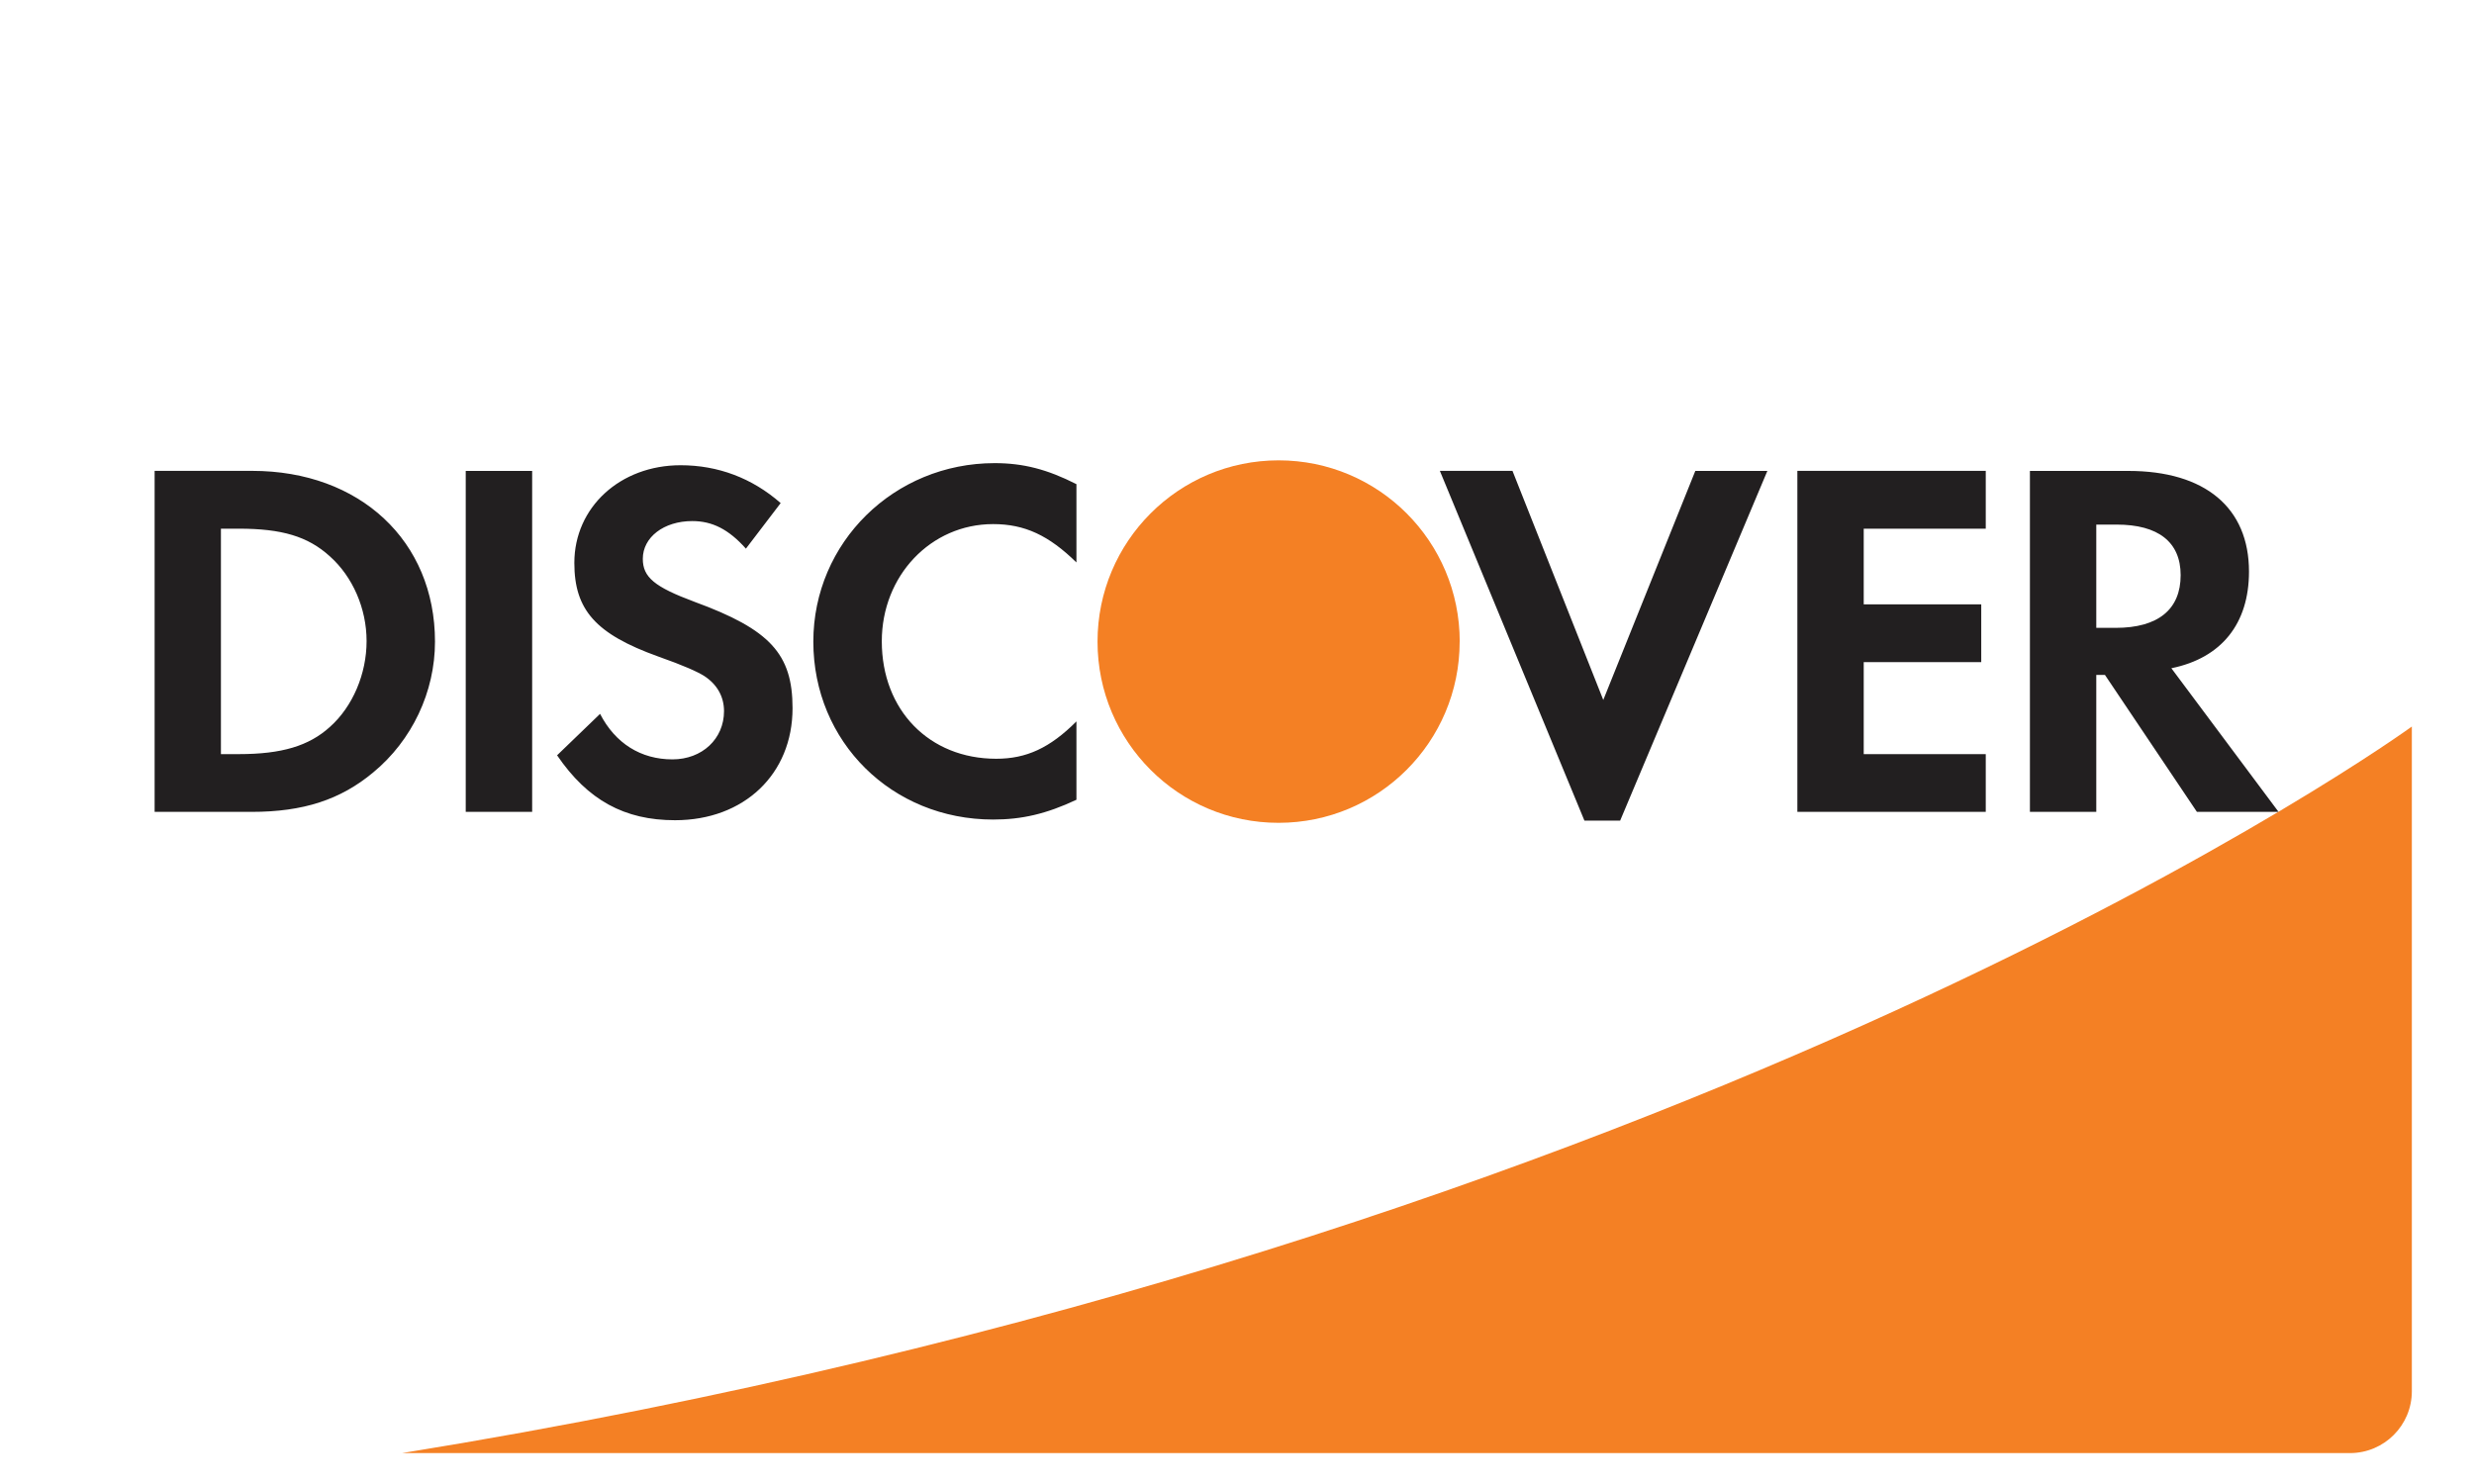
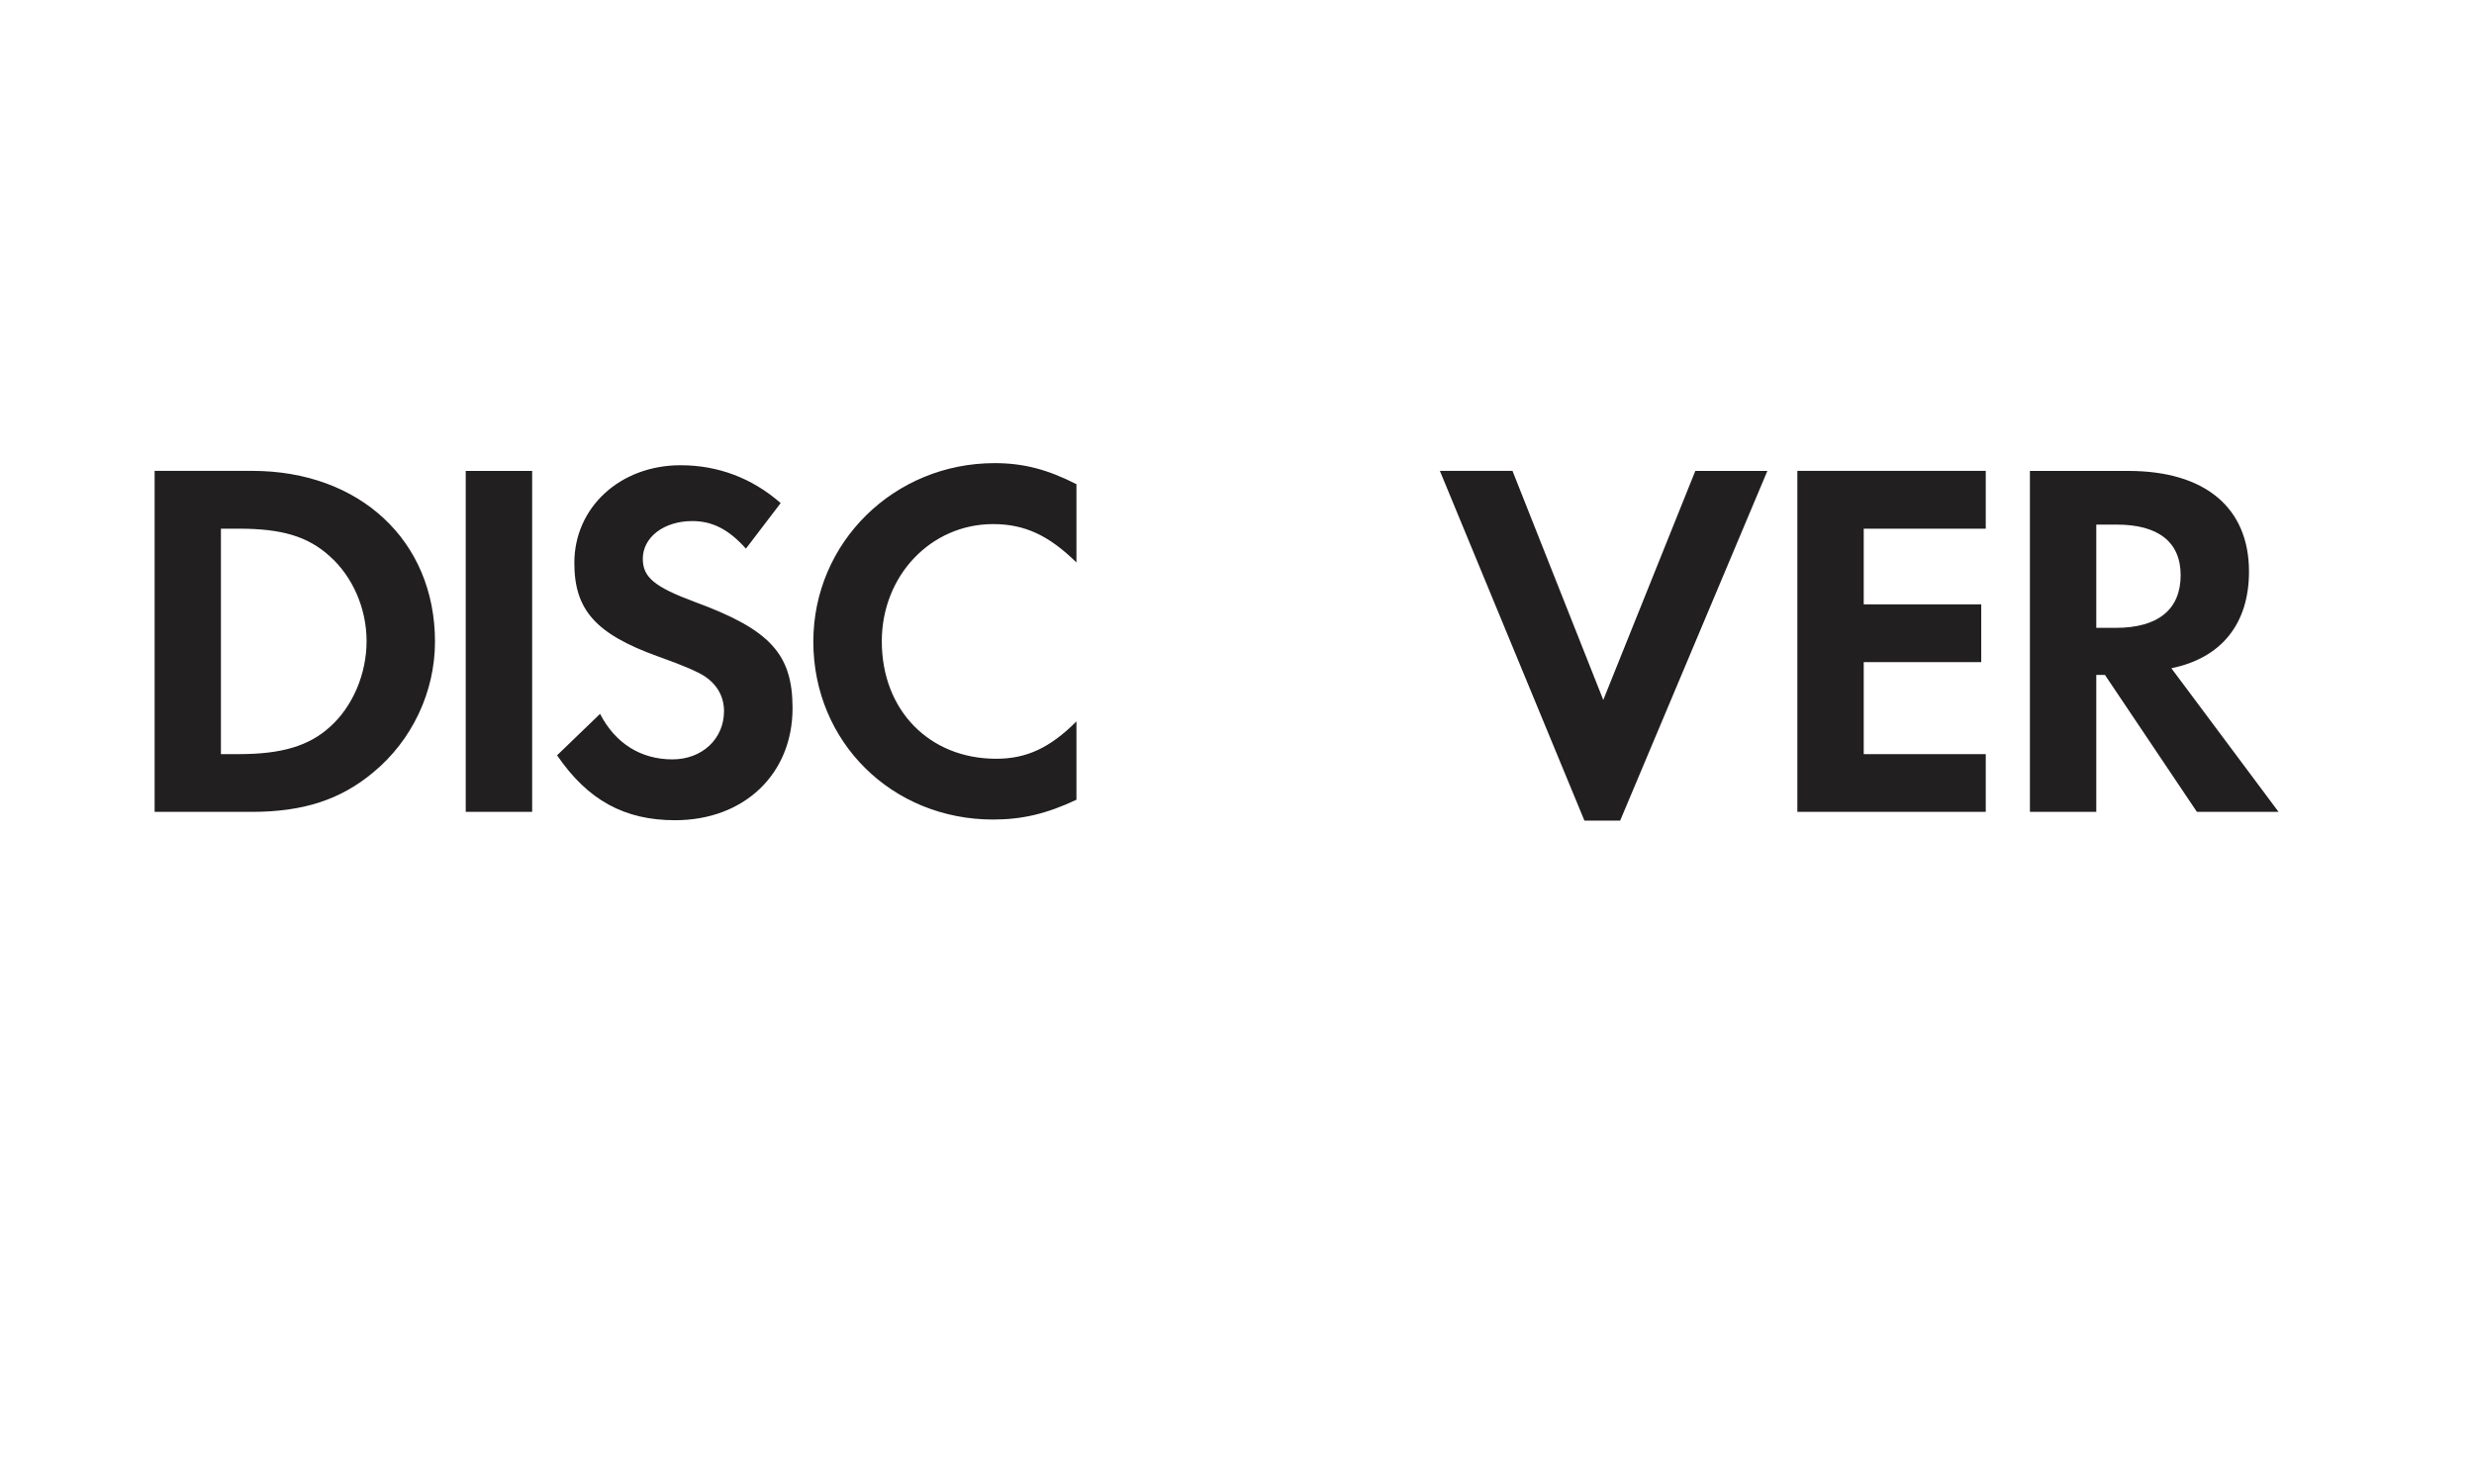
<svg xmlns="http://www.w3.org/2000/svg" id="icon-discover" viewBox="0 0 40 24" width="100%" height="100%">
  <title>Discover</title>
-   <path d="M38.995 11.75S27.522 20.1 6.5 23.5h31.495c.552 0 1-.448 1-1V11.75z" style="fill: #F48024" />
  <path d="M5.332 11.758c-.338.305-.776.438-1.47.438h-.29V8.55h.29c.694 0 1.115.124 1.47.446.37.33.595.844.595 1.372 0 .53-.224 1.06-.595 1.39zM4.077 7.615H2.5v5.515h1.57c.833 0 1.435-.197 1.963-.637.63-.52 1-1.305 1-2.116 0-1.628-1.214-2.762-2.956-2.762zM7.53 13.13h1.074V7.616H7.53M11.227 9.732c-.645-.24-.834-.397-.834-.695 0-.347.338-.61.8-.61.322 0 .587.132.867.446l.562-.737c-.462-.405-1.015-.612-1.618-.612-.975 0-1.718.678-1.718 1.58 0 .76.346 1.15 1.355 1.513.42.148.635.247.743.314.215.14.322.34.322.57 0 .448-.354.78-.834.78-.51 0-.924-.258-1.17-.736l-.695.67c.495.726 1.09 1.05 1.907 1.05 1.116 0 1.9-.745 1.9-1.812 0-.876-.363-1.273-1.585-1.72zM13.15 10.377c0 1.62 1.27 2.877 2.907 2.877.462 0 .858-.09 1.347-.32v-1.267c-.43.43-.81.604-1.297.604-1.082 0-1.85-.785-1.85-1.9 0-1.06.792-1.895 1.8-1.895.512 0 .9.183 1.347.62V7.83c-.472-.24-.86-.34-1.322-.34-1.627 0-2.932 1.283-2.932 2.887zM25.922 11.32l-1.468-3.705H23.28l2.337 5.656h.578l2.38-5.655H27.41M29.06 13.13h3.046v-.934h-1.973v-1.488h1.9v-.934h-1.9V8.55h1.973v-.935H29.06M34.207 10.154h-.314v-1.67h.33c.67 0 1.034.28 1.034.818 0 .554-.364.852-1.05.852zm2.155-.91c0-1.033-.71-1.628-1.95-1.628H32.82v5.514h1.073v-2.215h.14l1.487 2.215h1.32l-1.733-2.323c.81-.165 1.255-.72 1.255-1.563z" style="fill: #221F20" />
-   <path d="M23.6 10.377c0 1.62-1.31 2.93-2.927 2.93-1.617.002-2.928-1.31-2.928-2.93s1.31-2.932 2.928-2.932c1.618 0 2.928 1.312 2.928 2.932z" style="fill: #F48024" />
</svg>